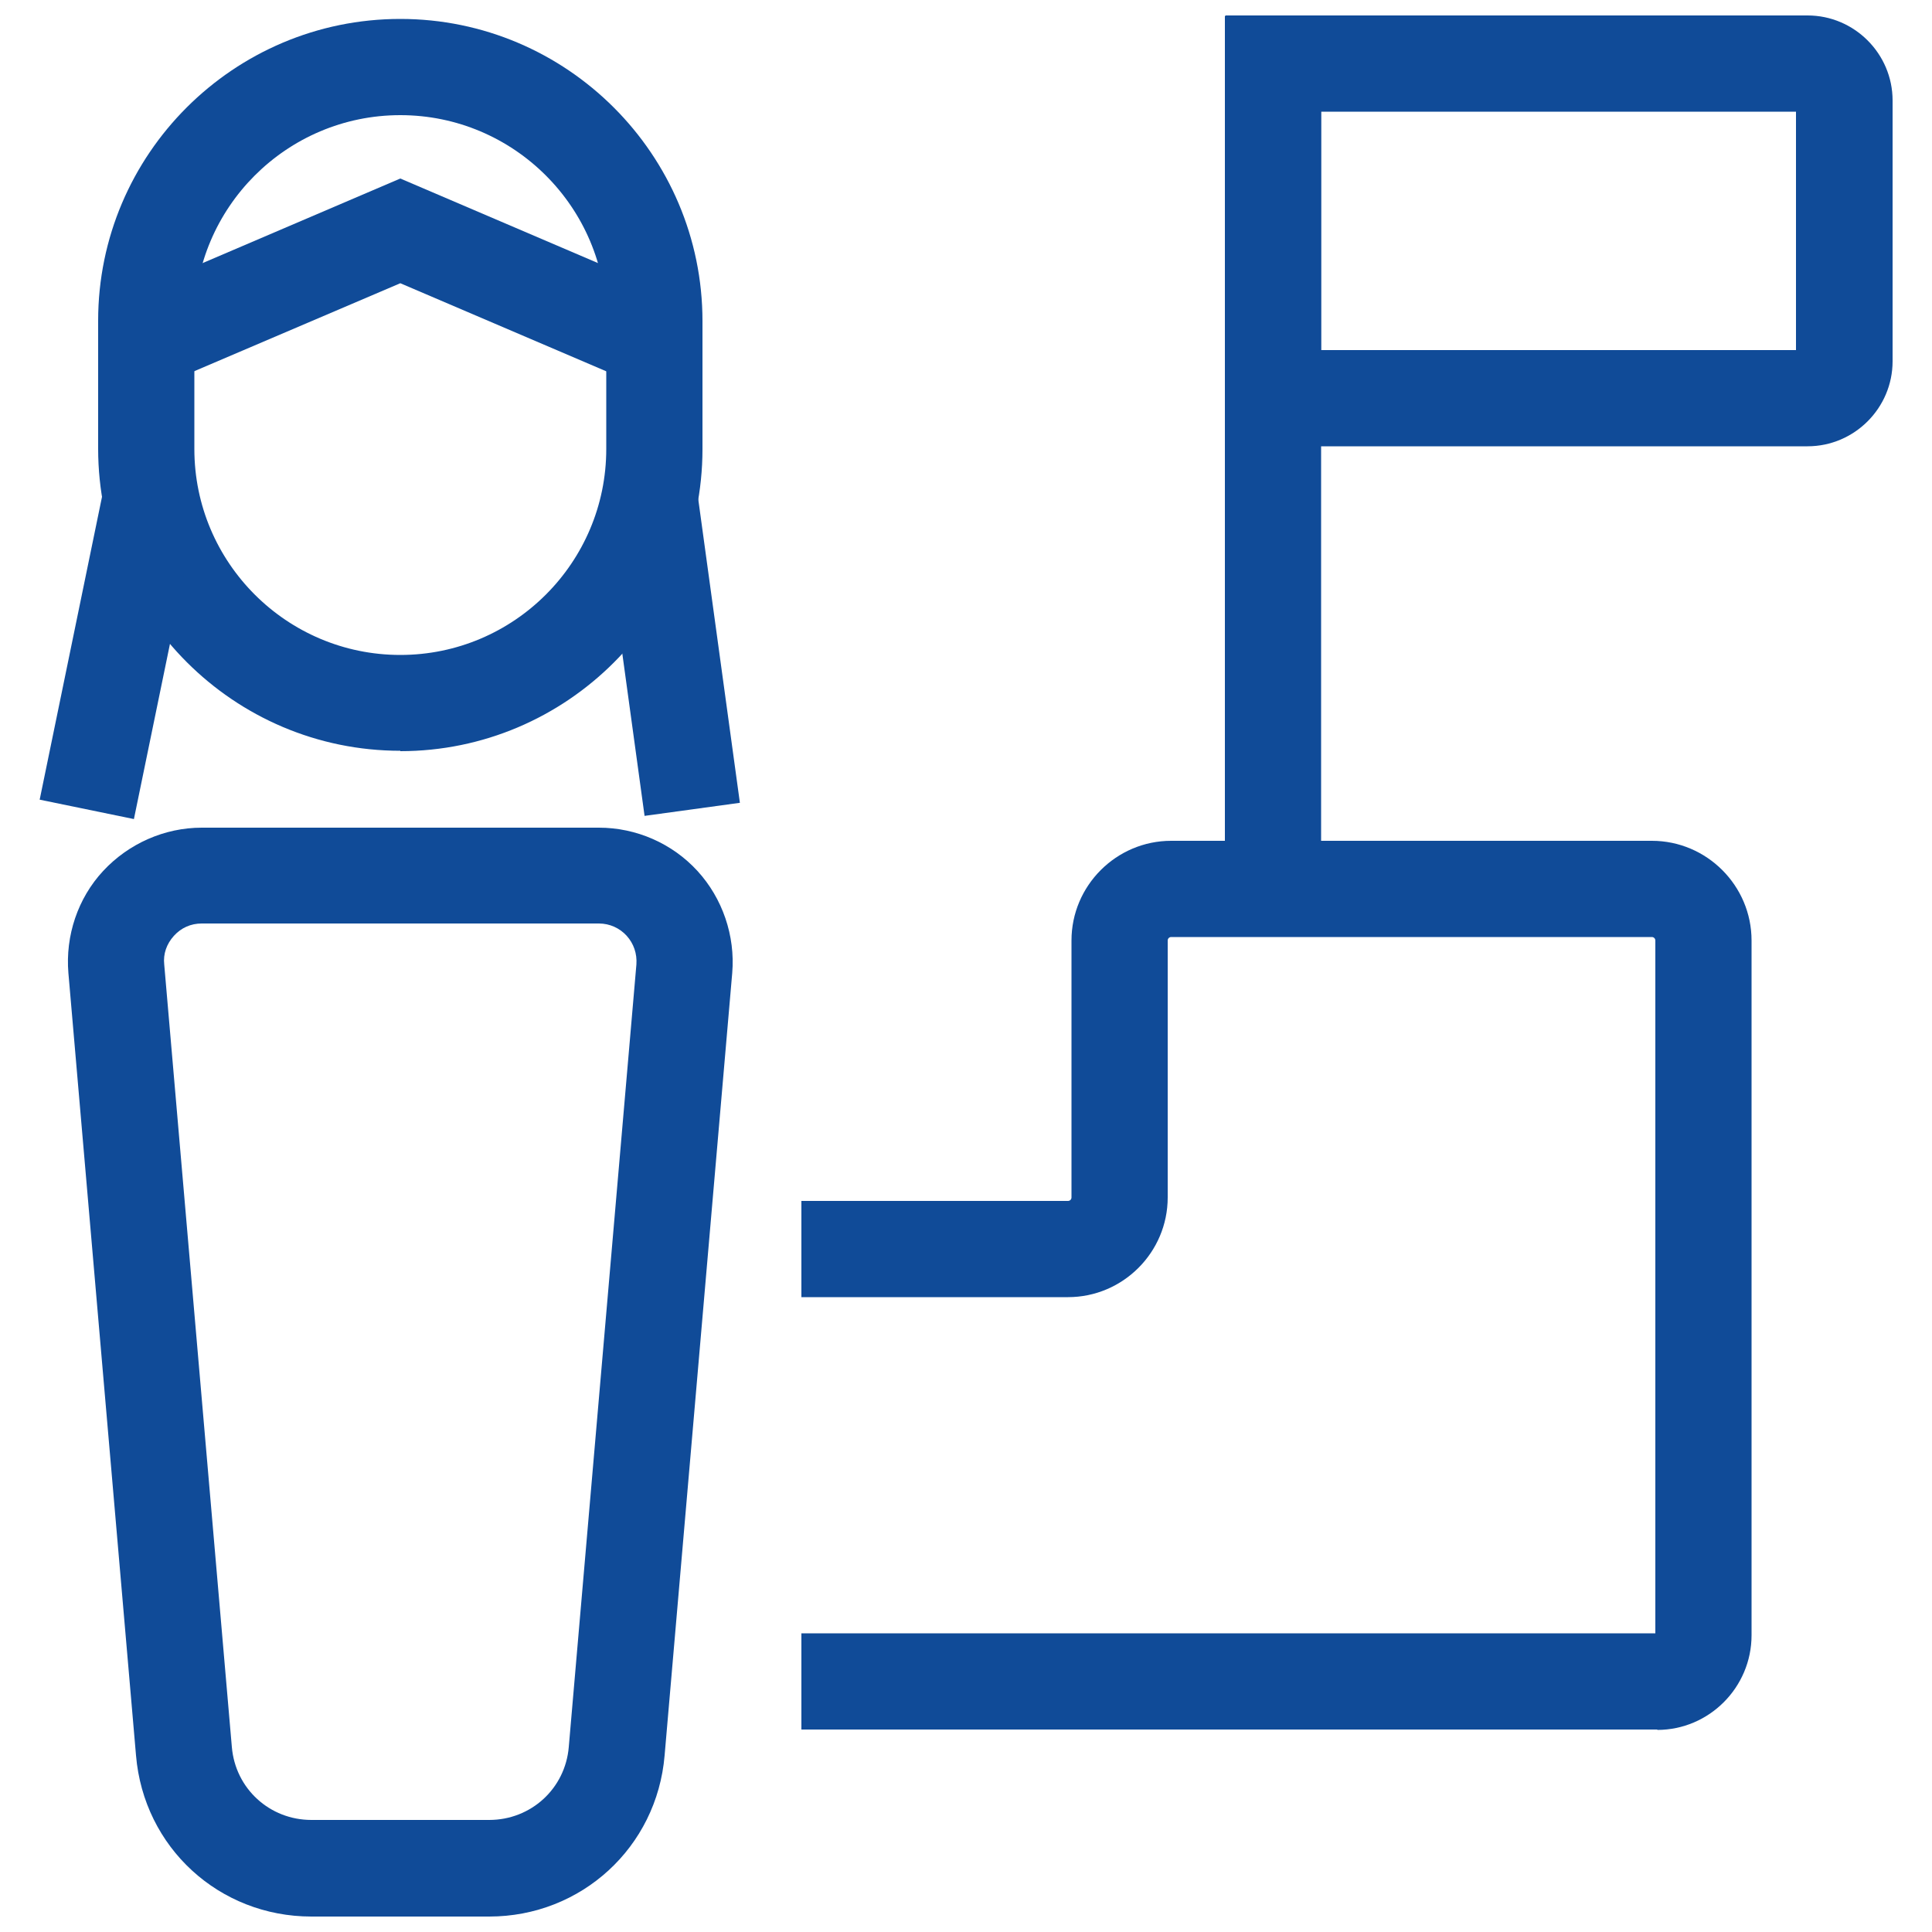
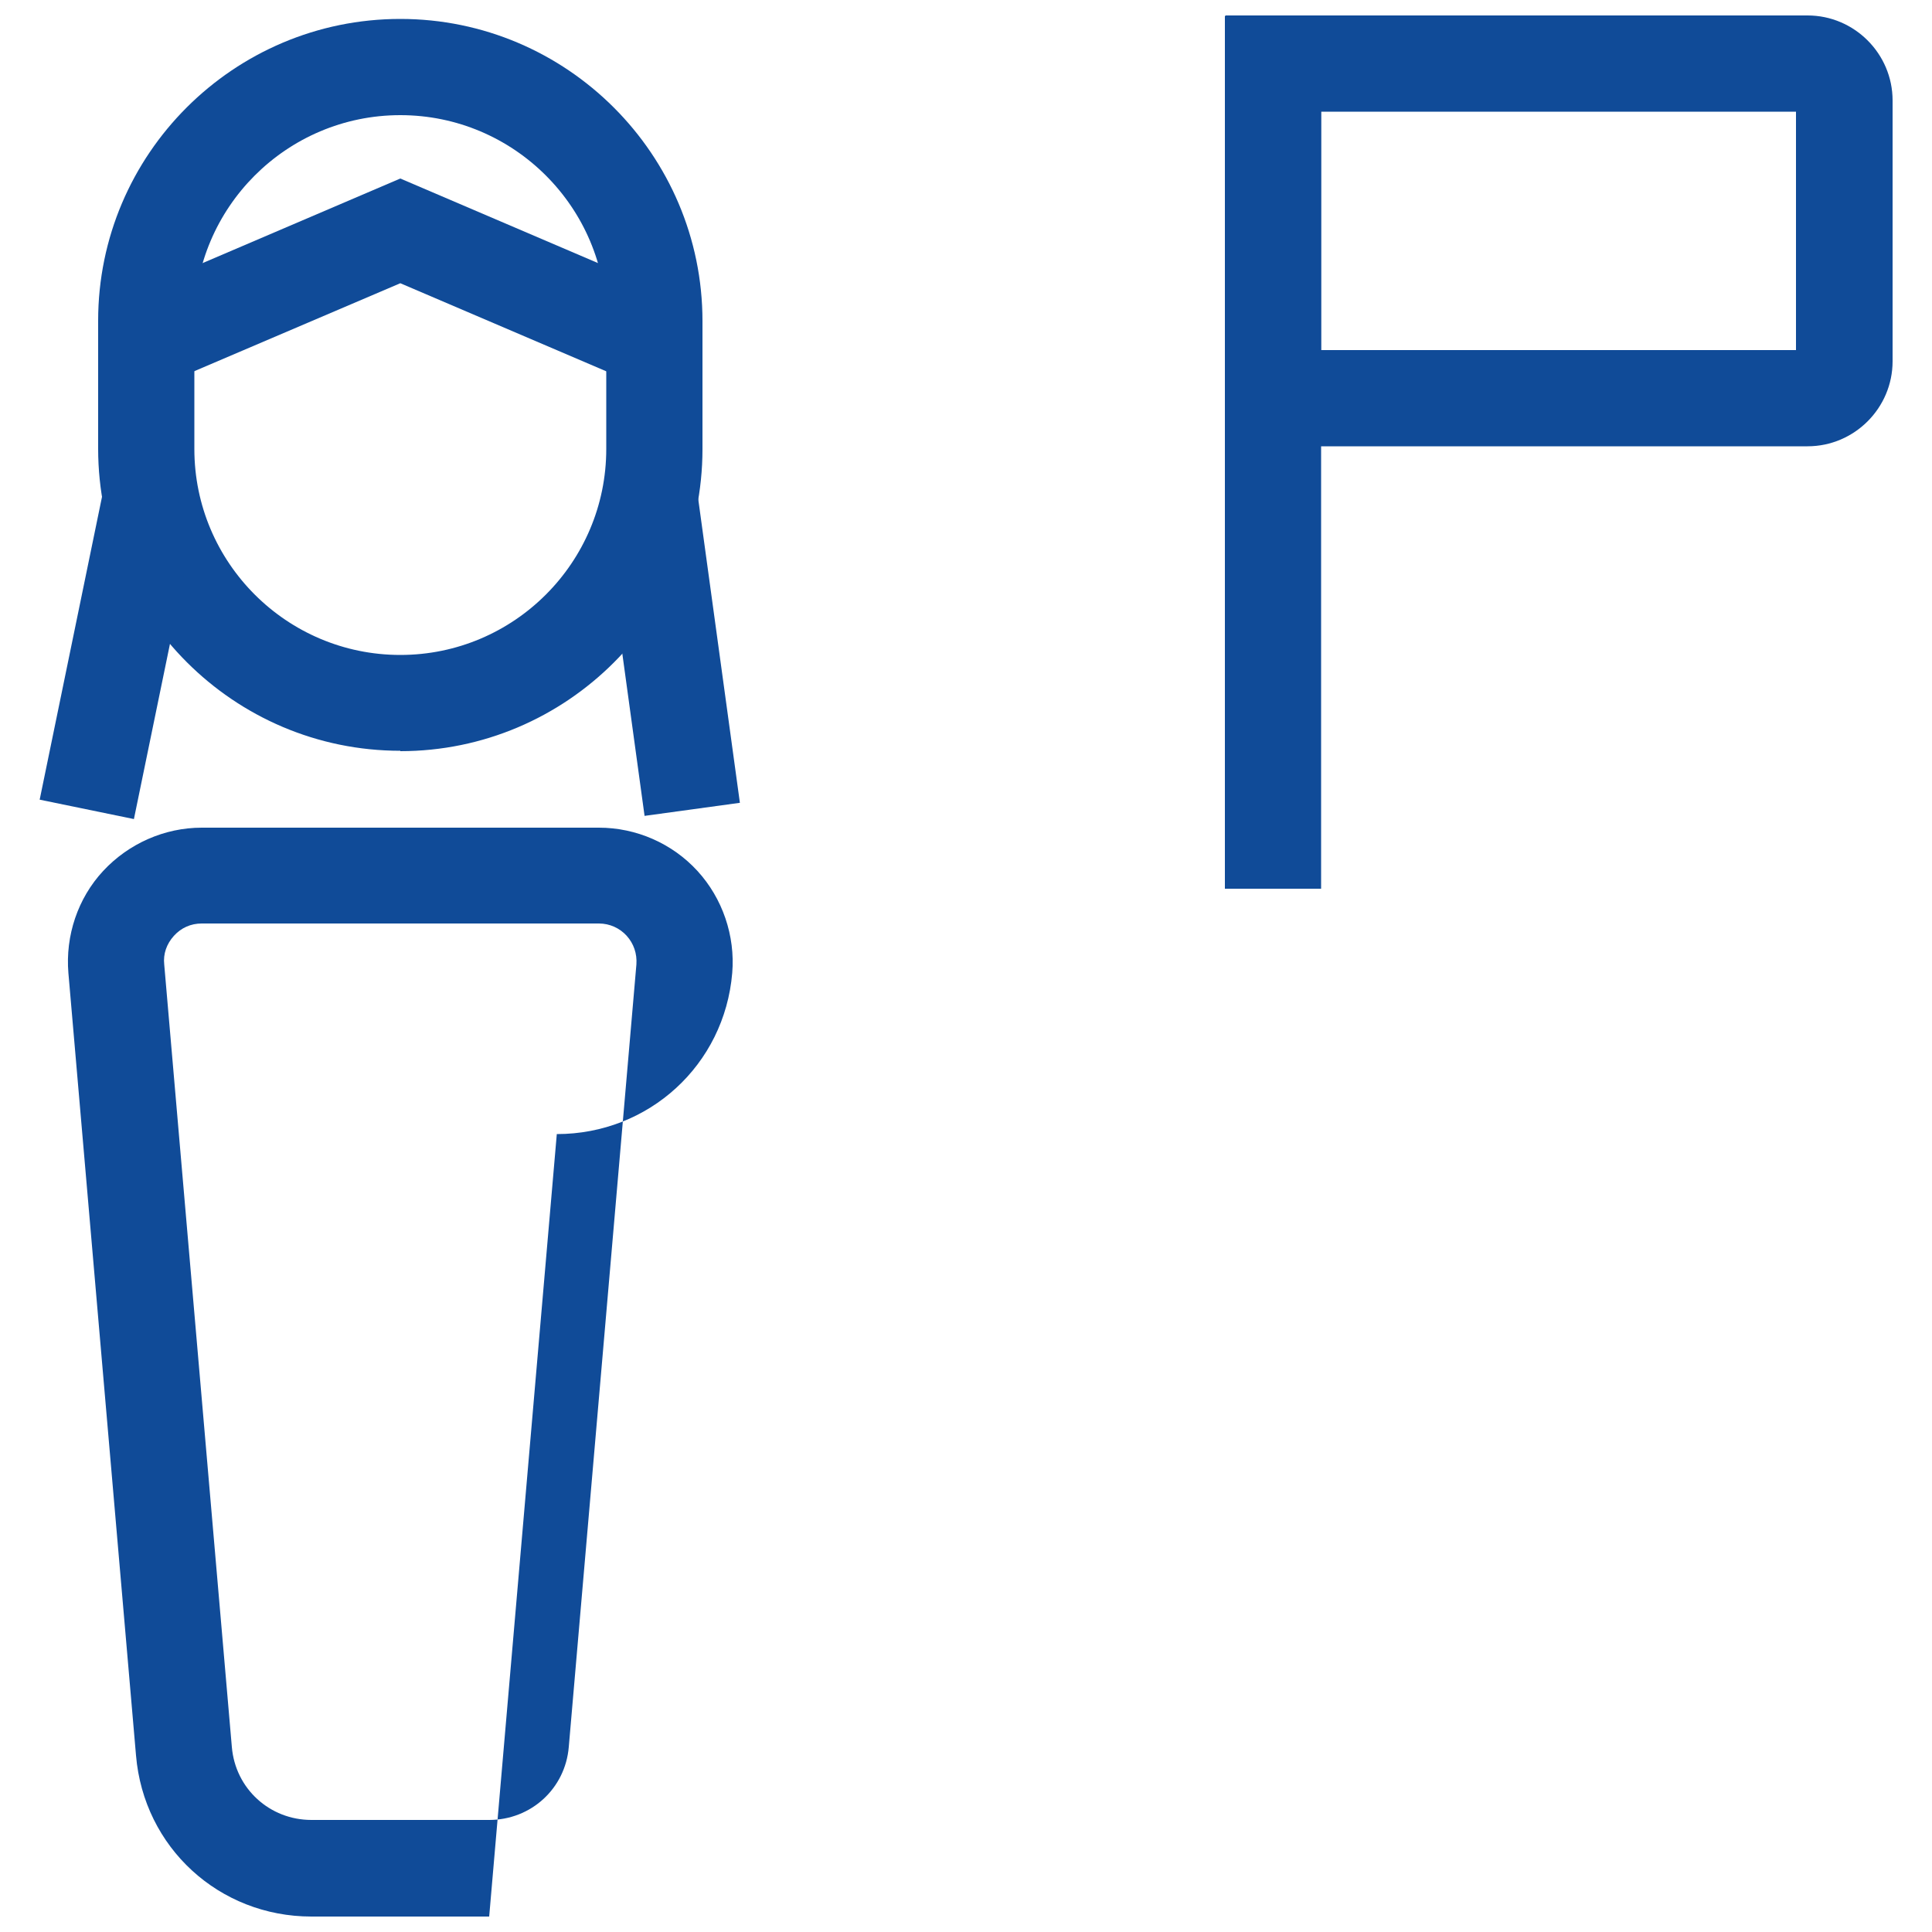
<svg xmlns="http://www.w3.org/2000/svg" id="_레이어_1" data-name="레이어 1" viewBox="0 0 50 50">
  <defs>
    <style>
      .cls-1 {
        fill: #104b98;
      }
    </style>
  </defs>
  <g>
    <g>
      <path class="cls-1" d="M10.36,19.43c-4.31,0-7.82-3.51-7.82-7.82v-3.31C2.54,3.99,6.05.49,10.36.49s7.82,3.51,7.82,7.82v3.31c0,4.31-3.51,7.82-7.82,7.82ZM10.36,2.98c-2.94,0-5.33,2.39-5.33,5.33v3.31c0,2.94,2.39,5.33,5.33,5.33s5.33-2.39,5.33-5.33v-3.31c0-2.94-2.39-5.33-5.33-5.33Z" />
      <polygon class="cls-1" points="16.44 9.93 10.36 7.33 4.27 9.93 3.3 7.64 10.36 4.62 17.42 7.64 16.44 9.93" />
      <rect class="cls-1" x="-1.05" y="15.66" width="8.24" height="2.49" transform="translate(-14.1 16.51) rotate(-78.37)" />
      <rect class="cls-1" x="16.12" y="12.83" width="2.49" height="8.15" transform="translate(-2.14 2.52) rotate(-7.81)" />
    </g>
-     <path class="cls-1" d="M12.66,49.6h-4.6c-2.39,0-4.34-1.79-4.54-4.17l-1.75-20.25c-.08-.96.24-1.93.9-2.64s1.59-1.12,2.55-1.12h10.28c.97,0,1.9.41,2.55,1.12s.98,1.68.9,2.64l-1.75,20.25c-.2,2.38-2.16,4.17-4.54,4.17ZM5.22,23.9c-.28,0-.53.11-.72.32s-.28.47-.25.74l1.75,20.25c.09,1.08.98,1.89,2.06,1.89h4.6c1.08,0,1.97-.81,2.06-1.89l1.75-20.25c.02-.28-.07-.54-.25-.74s-.44-.32-.72-.32H5.22Z" />
+     <path class="cls-1" d="M12.66,49.6h-4.6c-2.39,0-4.34-1.79-4.54-4.17l-1.75-20.25c-.08-.96.24-1.93.9-2.64s1.59-1.12,2.55-1.12h10.28c.97,0,1.9.41,2.55,1.12s.98,1.68.9,2.64c-.2,2.38-2.16,4.17-4.54,4.17ZM5.22,23.9c-.28,0-.53.11-.72.32s-.28.47-.25.74l1.75,20.25c.09,1.08.98,1.89,2.06,1.89h4.6c1.08,0,1.97-.81,2.06-1.89l1.75-20.25c.02-.28-.07-.54-.25-.74s-.44-.32-.72-.32H5.22Z" />
  </g>
-   <path class="cls-1" d="M42.89,44.76h-22.15v-2.49h22.1v-17.93c0-.05-.04-.09-.09-.09h-12.44c-.05,0-.09.04-.09.09v6.65c0,1.42-1.16,2.58-2.58,2.58h-6.9v-2.49h6.9c.05,0,.09-.04.09-.09v-6.65c0-1.42,1.16-2.58,2.58-2.58h12.44c1.42,0,2.58,1.16,2.58,2.58v17.98c0,1.35-1.1,2.45-2.44,2.45Z" />
  <rect class="cls-1" x="31.7" y=".42" width="2.49" height="22.58" />
  <path class="cls-1" d="M46.78,11.55h-15.07V.4h15.07c1.21,0,2.2.99,2.2,2.2v6.75c0,1.21-.99,2.2-2.2,2.2ZM34.19,9.06h12.29V2.89h-12.29v6.17Z" />
</svg>